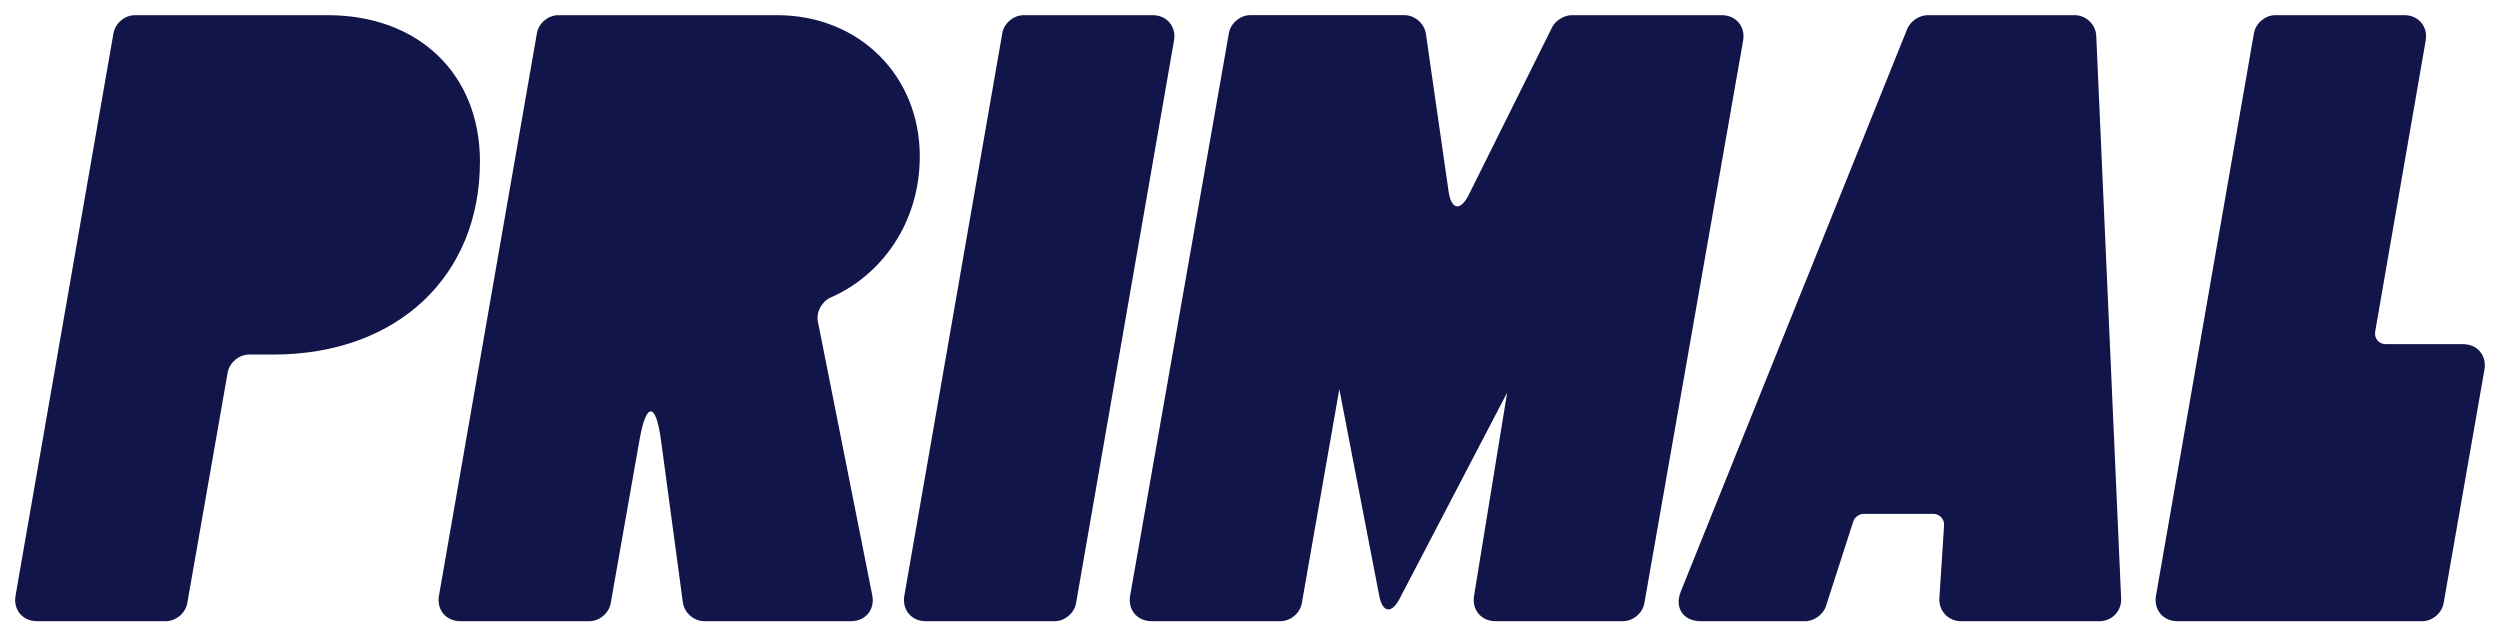
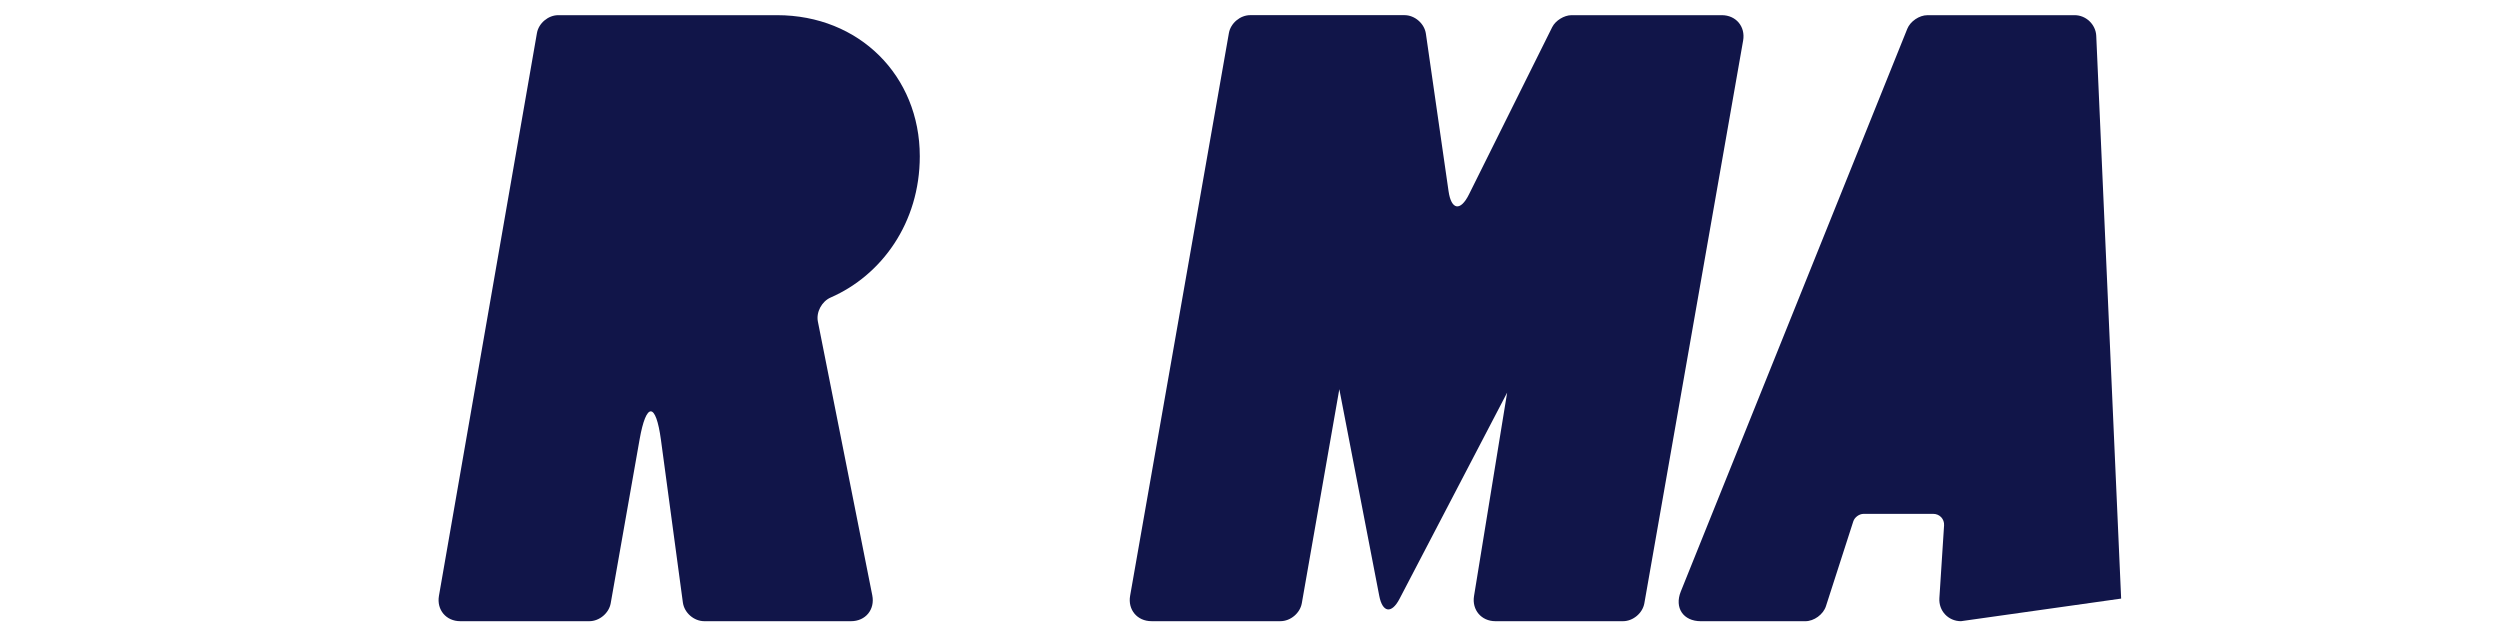
<svg xmlns="http://www.w3.org/2000/svg" version="1.1" viewBox="0 0 330 84" height="84px" width="330px">
  <title>primal-wine-logo-dug-xnarrow-natural-wine-final-BLUE</title>
  <g fill-rule="evenodd" fill="none" stroke-width="1" stroke="none" id="primal-wine-logo-dug-xnarrow-natural-wine-final-BLUE">
    <g transform="translate(2, 2)" id="primal-wine-dug-narrow-italic-rounded-logo">
-       <path fill-rule="nonzero" fill="#111549" id="Shape" d="M12.986,2.368 C13.212,1.066 14.479,0.003 15.798,0.003 L41.258,0.003 C53.247,0.003 61.354,7.774 61.354,19.316 C61.354,34.515 50.392,44.8 34.064,44.8 L30.867,44.8 C29.548,44.8 28.284,45.862 28.055,47.162 L22.717,77.632 C22.489,78.932 21.224,79.994 19.906,79.994 L2.861,79.994 C0.994,79.994 -0.27,78.489 0.049,76.646 L12.983,2.366 L12.986,2.368 Z" />
      <path fill-rule="nonzero" fill="#111549" id="Shape" d="M68.875,2.368 C69.101,1.066 70.368,0.003 71.687,0.003 L100.572,0.003 C111.419,0.003 119.412,8.002 119.412,18.63 C119.412,27.421 114.36,34.343 107.646,37.272 C106.475,37.783 105.71,39.203 105.962,40.457 L113.141,76.583 C113.515,78.46 112.253,79.997 110.34,79.997 L90.967,79.997 C89.594,79.997 88.32,78.883 88.138,77.523 L85.246,56.067 C84.572,51.065 83.302,51.039 82.426,56.01 L78.612,77.637 C78.384,78.934 77.119,79.997 75.8,79.997 L58.753,79.997 C56.886,79.997 55.622,78.492 55.941,76.649 L68.875,2.368 L68.875,2.368 Z" />
-       <path id="Path" d="M32.808,28.344 C37.832,28.344 40.458,24.801 40.458,20.573 C40.458,17.259 38.631,14.516 35.206,14.516 L35.206,14.516 C34.39,14.516 33.607,15.176 33.468,15.979 L31.578,26.878 C31.438,27.684 31.992,28.341 32.808,28.341 L32.808,28.341 L32.808,28.344 Z" />
-       <path fill-rule="nonzero" fill="#111549" id="Path" d="M133.117,0.003 L150.158,0.003 C152.025,0.003 153.29,1.508 152.97,3.351 L140.036,77.632 C139.811,78.934 138.543,79.997 137.225,79.997 L120.183,79.997 C118.316,79.997 117.051,78.492 117.371,76.649 L130.305,2.368 C130.531,1.066 131.798,0.003 133.117,0.003 Z" />
      <path fill-rule="nonzero" fill="#111549" id="Path" d="M174.79,49.371 L169.838,77.632 C169.609,78.932 168.345,79.994 167.026,79.994 L149.987,79.994 C148.117,79.994 146.853,78.486 147.175,76.643 L160.215,2.363 C160.443,1.063 161.708,0 163.027,0 L183.391,0 C184.75,0 186.023,1.103 186.217,2.448 L189.209,23.238 C189.568,25.73 190.779,25.924 191.898,23.673 L202.888,1.586 C203.321,0.714 204.472,0.003 205.442,0.003 L225.281,0.003 C227.151,0.003 228.416,1.511 228.093,3.354 L215.054,77.634 C214.825,78.934 213.561,79.997 212.242,79.997 L195.389,79.997 C193.542,79.997 192.274,78.506 192.571,76.68 L196.942,49.828 L182.732,77.057 C181.693,79.051 180.491,78.874 180.065,76.669 L174.79,49.371 L174.79,49.371 Z" />
-       <path fill-rule="nonzero" fill="#111549" id="Shape" d="M252.42,0.003 L271.853,0.003 C273.355,0.003 274.639,1.231 274.705,2.734 L277.991,77.014 C278.062,78.654 276.78,79.997 275.139,79.997 L256.847,79.997 C255.171,79.997 253.89,78.629 253.998,76.957 L254.618,67.349 C254.672,66.512 254.03,65.83 253.193,65.83 L243.993,65.83 C243.422,65.83 242.811,66.275 242.634,66.821 L239.023,78.02 C238.672,79.109 237.45,80 236.306,80 L222.515,80 C220.189,80 218.999,78.234 219.866,76.075 L249.765,1.794 C250.162,0.811 251.352,0.006 252.414,0.006 L252.42,0.003 Z" />
-       <path fill-rule="nonzero" fill="#111549" id="Path" d="M298.338,0.003 L315.379,0.003 C317.246,0.003 318.511,1.508 318.191,3.348 L311.526,41.754 C311.366,42.674 312,43.428 312.933,43.428 L323.138,43.428 C325.008,43.428 326.272,44.937 325.95,46.777 L320.555,77.632 C320.326,78.932 319.062,79.997 317.743,79.997 L285.401,79.997 C283.534,79.997 282.27,78.492 282.589,76.649 L295.523,2.368 C295.749,1.066 297.016,0.003 298.335,0.003 L298.338,0.003 Z" />
+       <path fill-rule="nonzero" fill="#111549" id="Shape" d="M252.42,0.003 L271.853,0.003 C273.355,0.003 274.639,1.231 274.705,2.734 L277.991,77.014 L256.847,79.997 C255.171,79.997 253.89,78.629 253.998,76.957 L254.618,67.349 C254.672,66.512 254.03,65.83 253.193,65.83 L243.993,65.83 C243.422,65.83 242.811,66.275 242.634,66.821 L239.023,78.02 C238.672,79.109 237.45,80 236.306,80 L222.515,80 C220.189,80 218.999,78.234 219.866,76.075 L249.765,1.794 C250.162,0.811 251.352,0.006 252.414,0.006 L252.42,0.003 Z" />
    </g>
  </g>
</svg>